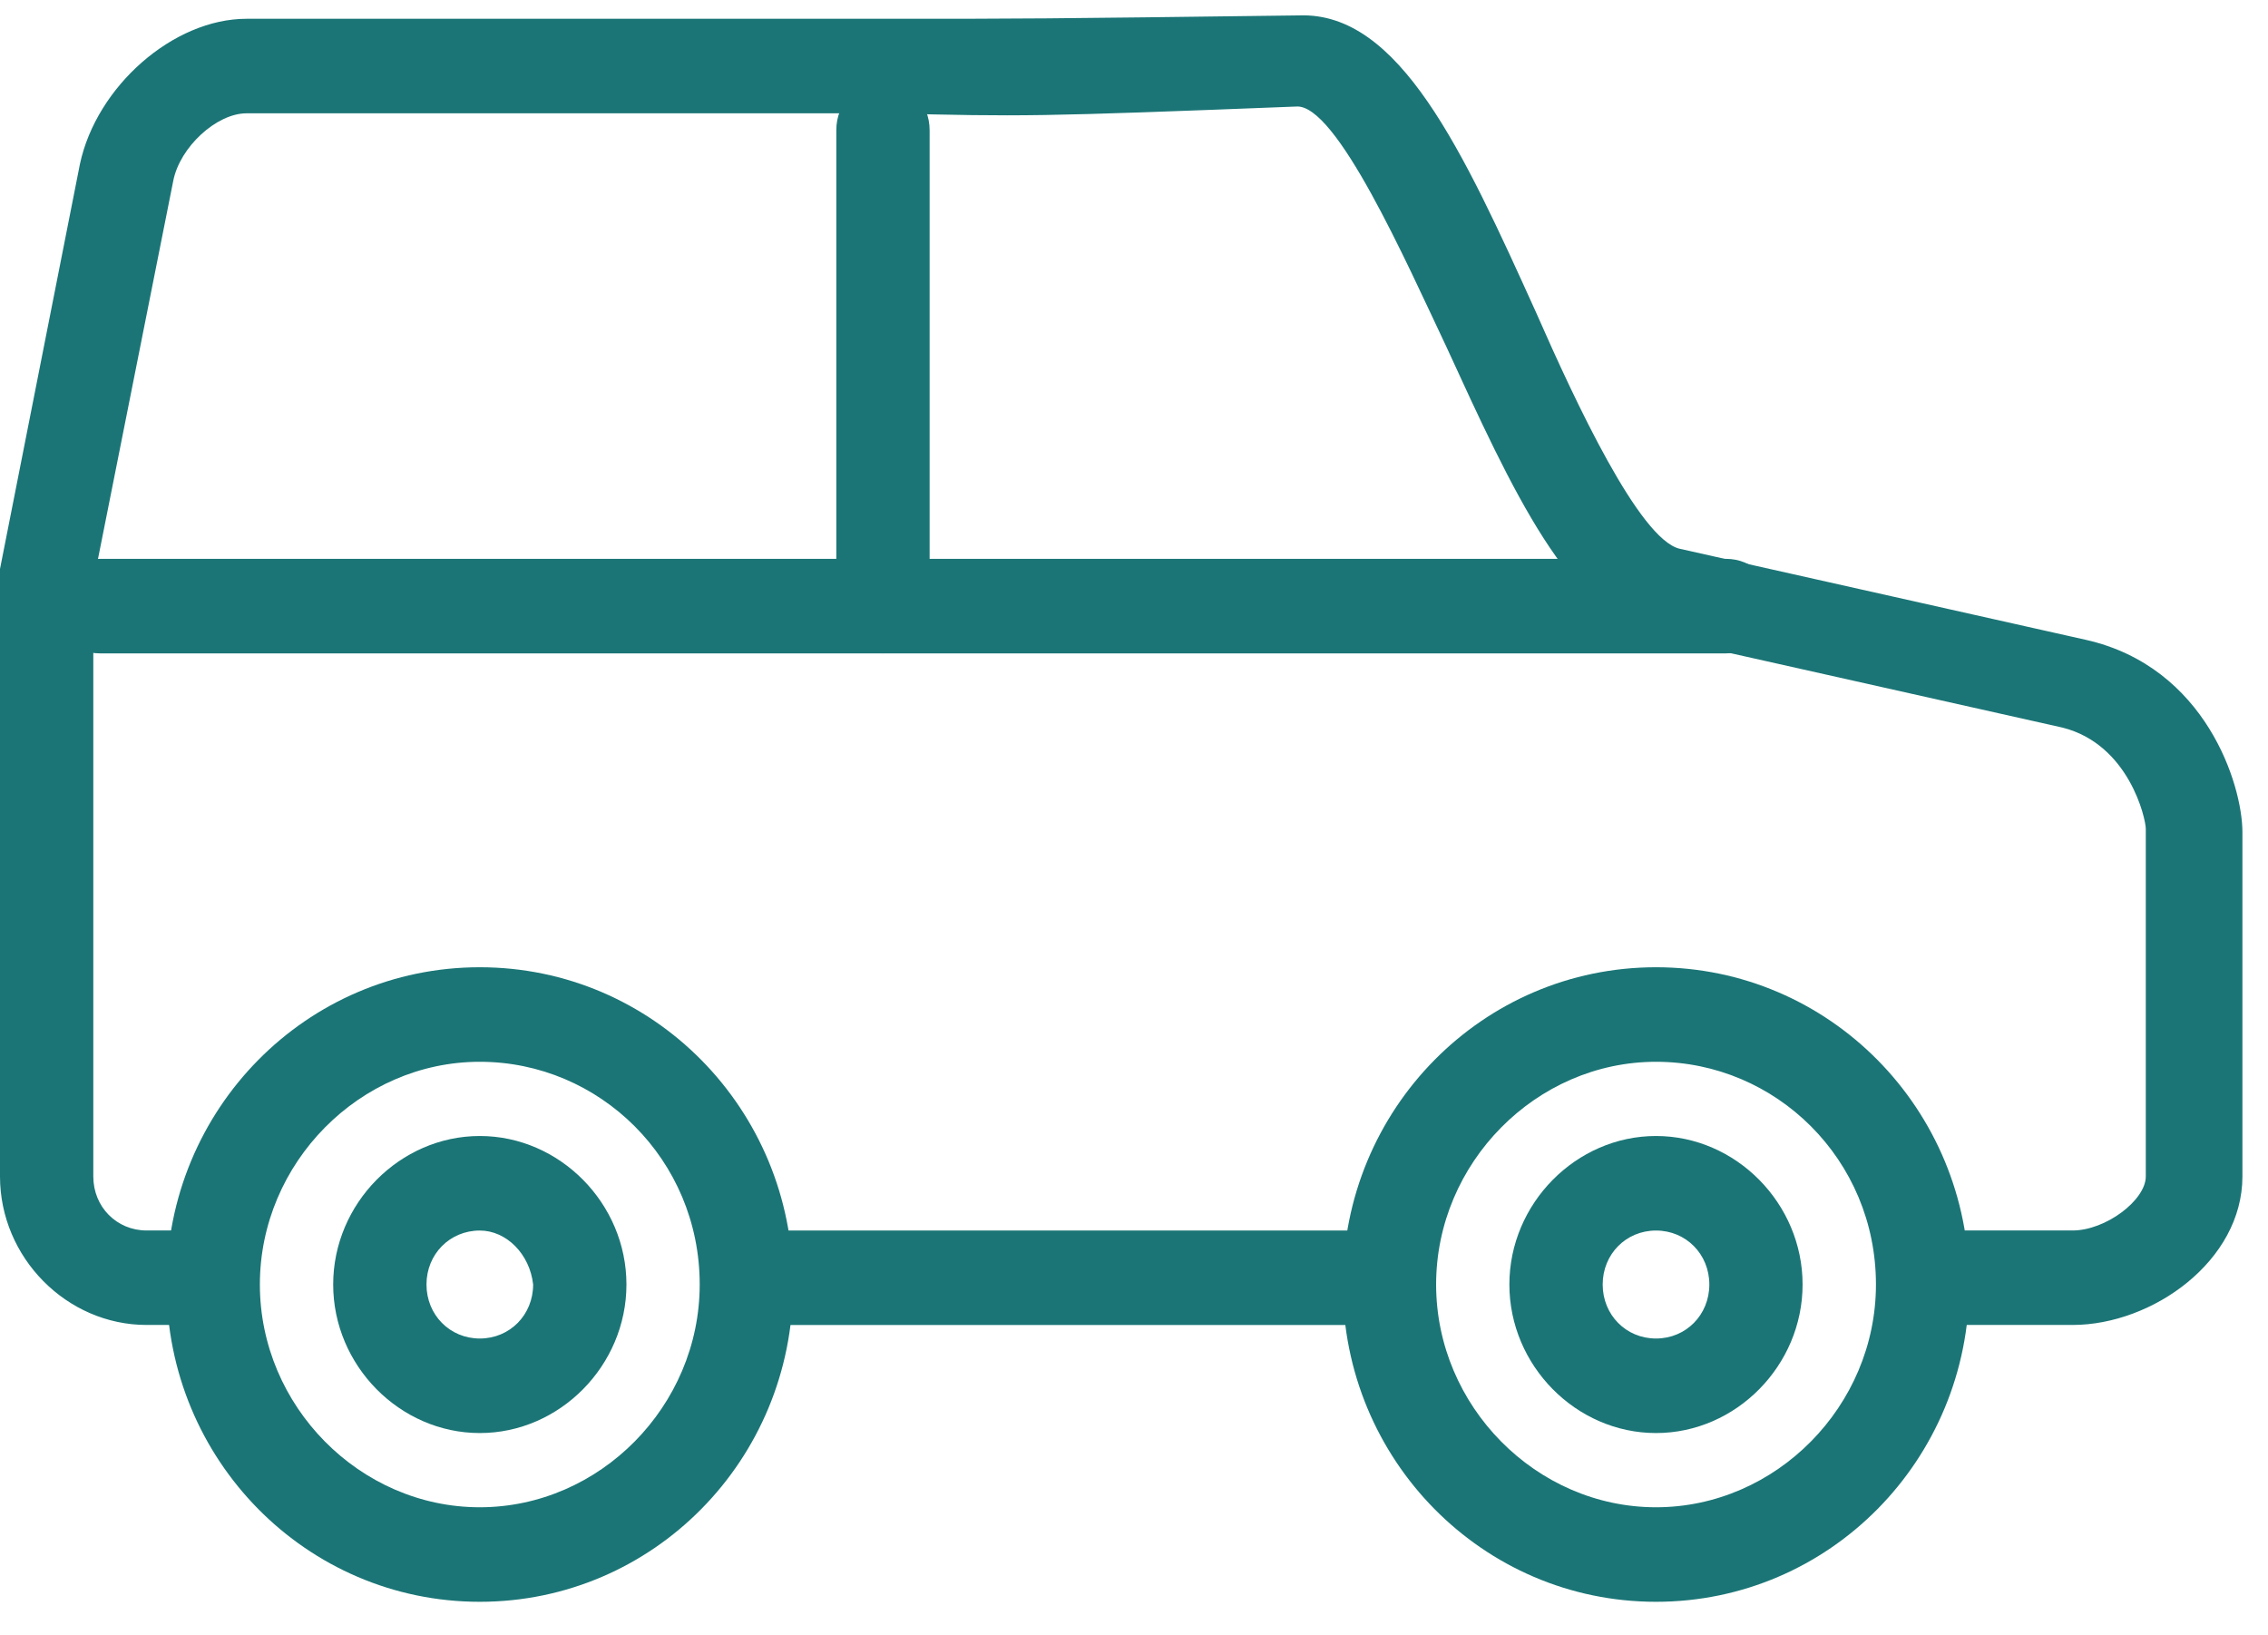
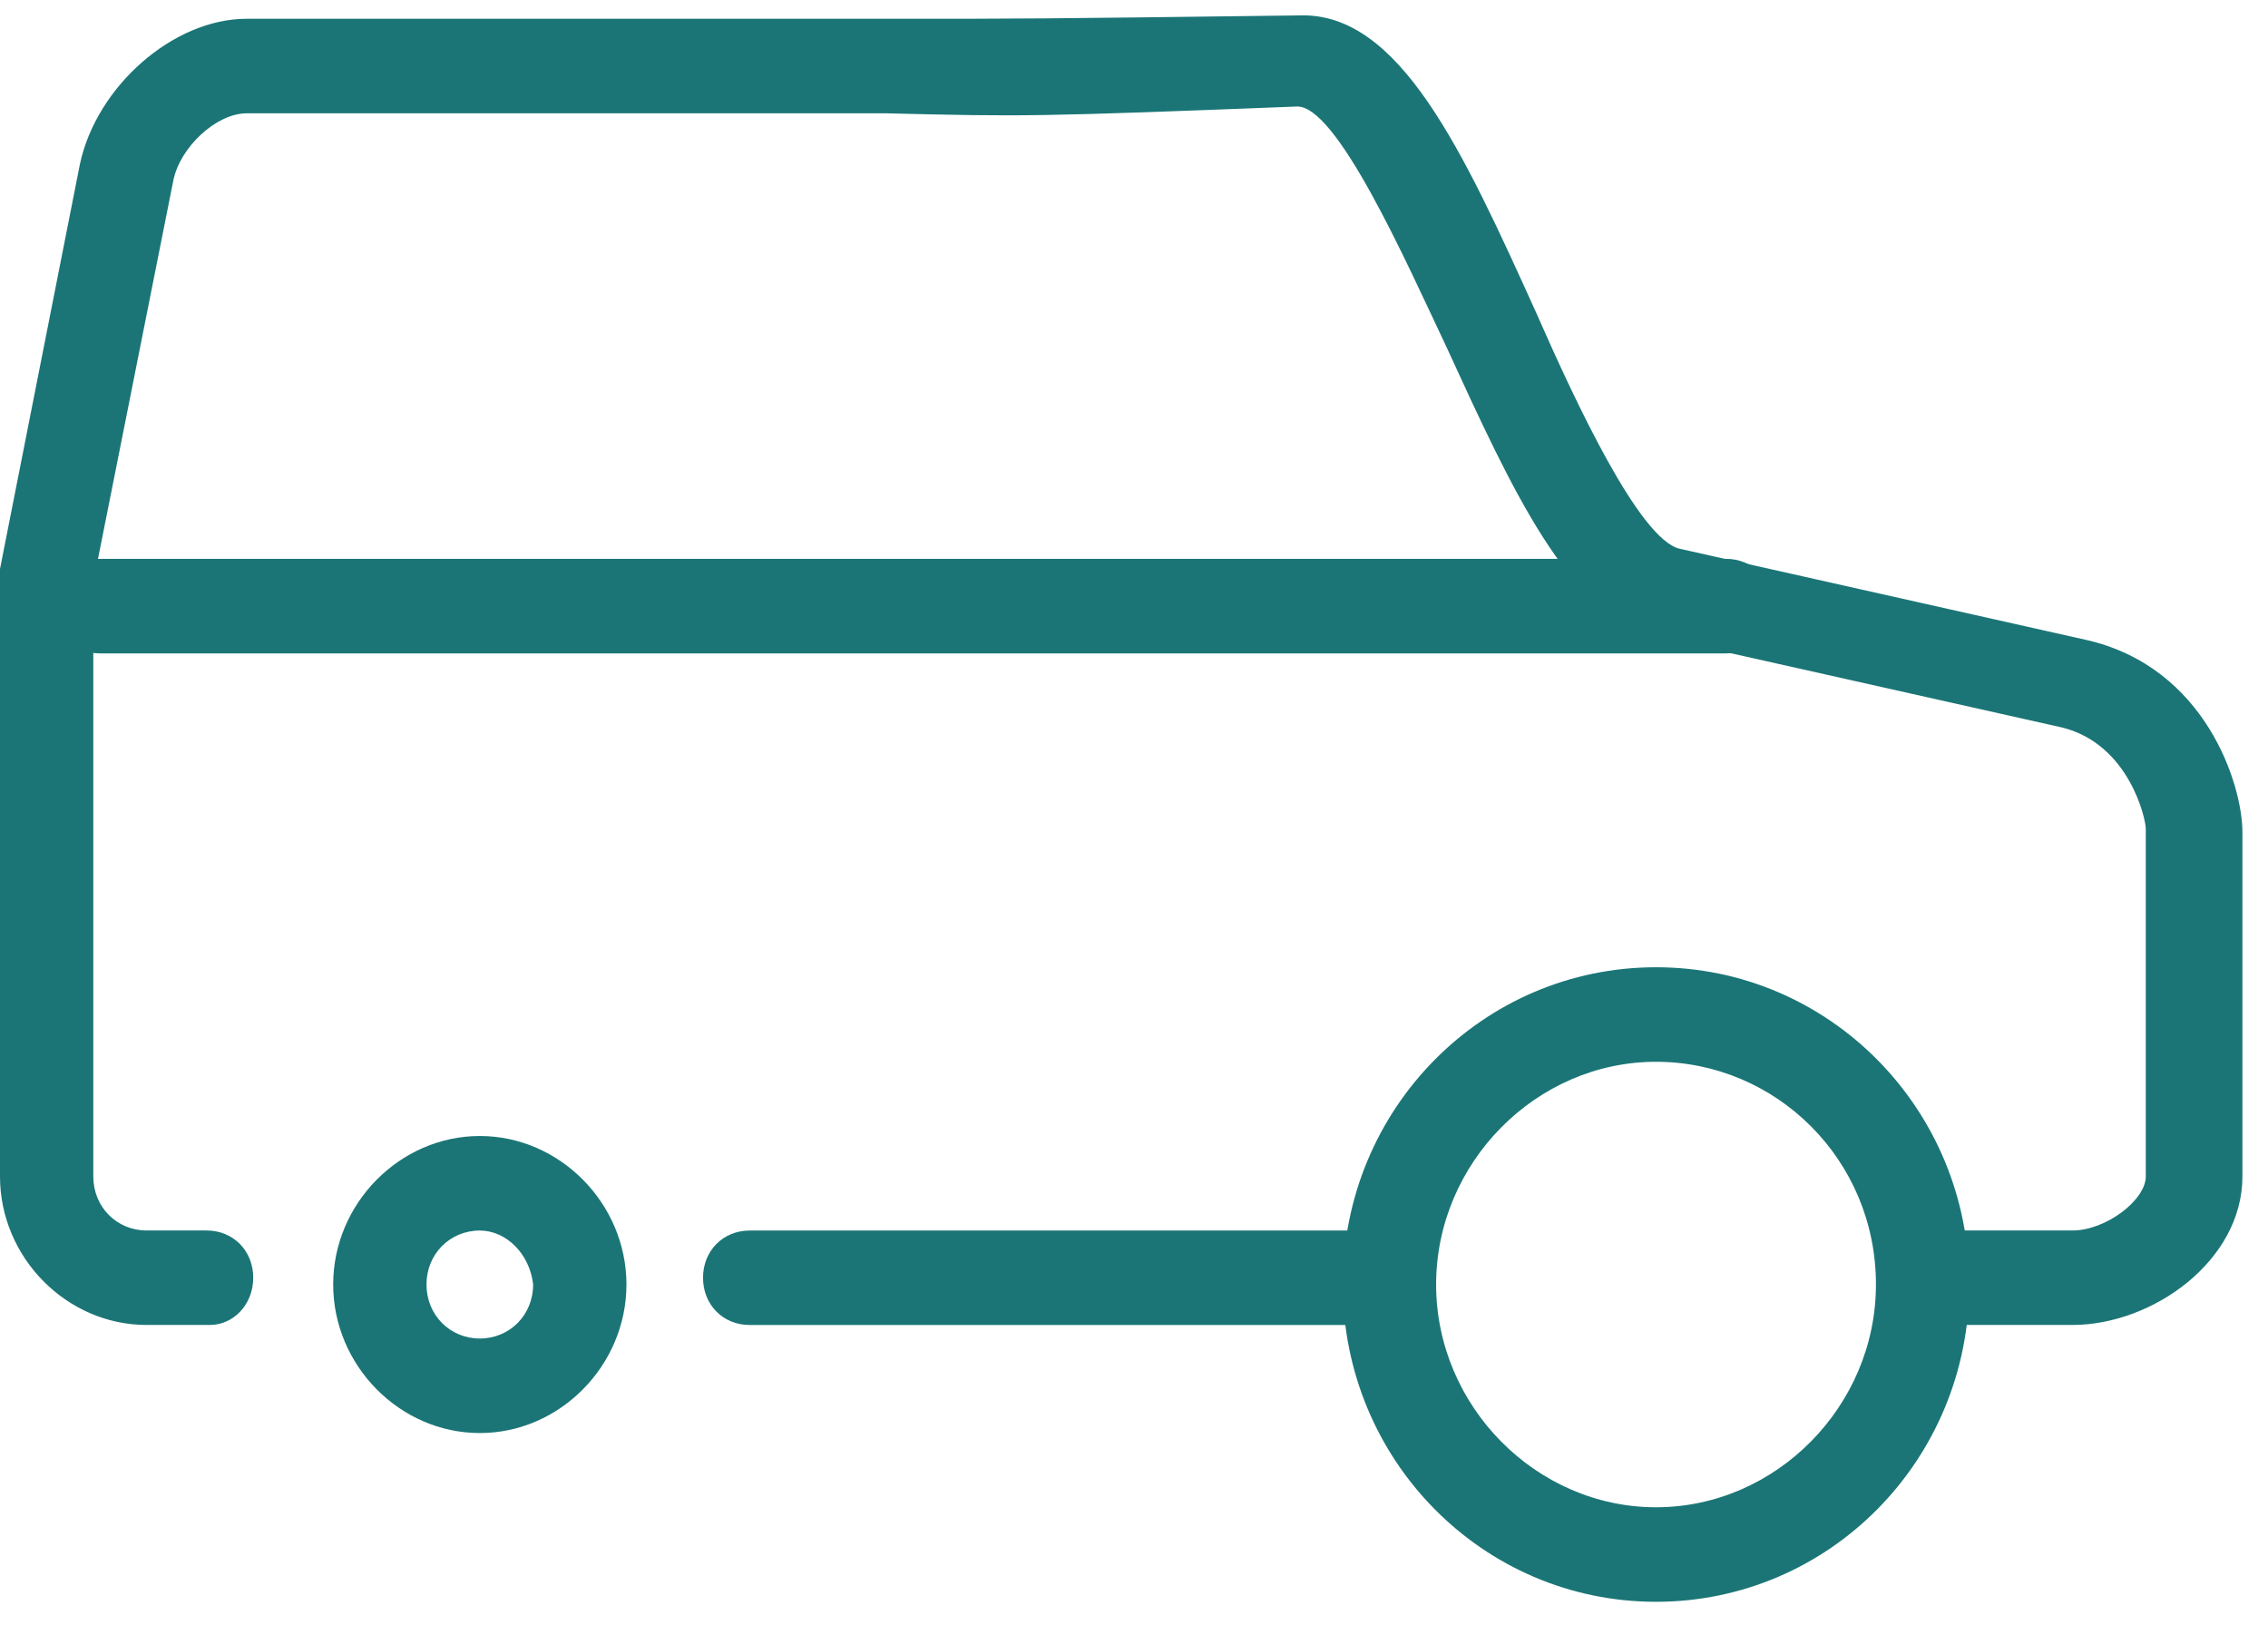
<svg xmlns="http://www.w3.org/2000/svg" width="43" height="31" viewBox="0 0 43 31" fill="none">
-   <path d="M16.741 12.385C16.235 12.385 15.856 12.002 15.856 11.49V2.468C15.856 1.956 16.235 1.572 16.741 1.572C17.246 1.572 17.625 1.956 17.625 2.468V11.49C17.625 12.002 17.246 12.385 16.741 12.385Z" fill="#1B7576" />
  <path d="M32.724 12.386H1.895C1.39 12.386 1.011 12.002 1.011 11.49C1.011 10.978 1.39 10.594 1.895 10.594H32.724C33.229 10.594 33.608 10.978 33.608 11.49C33.608 12.002 33.229 12.386 32.724 12.386Z" fill="#1B7576" />
  <path d="M39.294 25.117H37.083C36.577 25.117 36.198 24.734 36.198 24.222C36.198 23.71 36.577 23.326 37.083 23.326H39.294C39.925 23.326 40.683 22.75 40.683 22.302V15.712C40.683 15.52 40.367 14.112 39.104 13.793L31.397 12.065C29.755 11.681 28.68 9.314 27.417 6.562C26.659 4.963 25.332 1.956 24.574 2.02C19.647 2.212 19.394 2.212 16.804 2.148C14.909 2.148 11.813 2.148 4.675 2.148C4.106 2.148 3.411 2.787 3.285 3.427L1.769 11.041V22.302C1.769 22.878 2.211 23.326 2.78 23.326H3.917C4.422 23.326 4.801 23.71 4.801 24.222C4.801 24.734 4.422 25.117 3.98 25.117H2.78C1.263 25.117 0 23.838 0 22.302V10.977C0 10.913 0 10.849 0 10.785L1.516 3.107C1.832 1.636 3.285 0.356 4.675 0.356C11.813 0.356 14.972 0.356 16.867 0.356C19.457 0.356 19.647 0.356 24.637 0.292C26.533 0.228 27.733 2.851 29.123 5.923C29.881 7.65 31.081 10.21 31.839 10.401L39.546 12.129C41.821 12.641 42.515 14.88 42.515 15.776V22.302C42.515 23.902 40.81 25.117 39.294 25.117Z" fill="#1B7576" />
  <path d="M26.153 25.118H14.213C13.708 25.118 13.329 24.734 13.329 24.222C13.329 23.711 13.708 23.327 14.213 23.327H26.153C26.659 23.327 27.038 23.711 27.038 24.222C27.038 24.734 26.659 25.118 26.153 25.118Z" fill="#1B7576" />
  <path d="M9.097 27.166C7.581 27.166 6.317 25.886 6.317 24.35C6.317 22.815 7.581 21.535 9.097 21.535C10.613 21.535 11.877 22.815 11.877 24.35C11.877 25.886 10.613 27.166 9.097 27.166ZM9.097 23.327C8.528 23.327 8.086 23.775 8.086 24.35C8.086 24.926 8.528 25.374 9.097 25.374C9.666 25.374 10.108 24.926 10.108 24.35C10.045 23.775 9.602 23.327 9.097 23.327Z" fill="#1B7576" />
-   <path d="M31.397 27.166C29.881 27.166 28.617 25.886 28.617 24.35C28.617 22.815 29.881 21.535 31.397 21.535C32.913 21.535 34.176 22.815 34.176 24.35C34.176 25.886 32.913 27.166 31.397 27.166ZM31.397 23.327C30.828 23.327 30.386 23.775 30.386 24.35C30.386 24.926 30.828 25.374 31.397 25.374C31.965 25.374 32.408 24.926 32.408 24.35C32.408 23.775 31.965 23.327 31.397 23.327Z" fill="#1B7576" />
  <path d="M31.397 30.365C28.112 30.365 25.459 27.677 25.459 24.35C25.459 21.023 28.112 18.336 31.397 18.336C34.682 18.336 37.336 21.023 37.336 24.35C37.336 27.677 34.682 30.365 31.397 30.365ZM31.397 20.128C29.123 20.128 27.228 22.047 27.228 24.35C27.228 26.654 29.123 28.573 31.397 28.573C33.672 28.573 35.567 26.654 35.567 24.35C35.567 21.983 33.672 20.128 31.397 20.128Z" fill="#1B7576" />
-   <path d="M9.096 30.365C5.811 30.365 3.158 27.677 3.158 24.35C3.158 21.023 5.811 18.336 9.096 18.336C12.382 18.336 15.035 21.023 15.035 24.35C15.035 27.677 12.382 30.365 9.096 30.365ZM9.096 20.128C6.822 20.128 4.927 22.047 4.927 24.35C4.927 26.654 6.822 28.573 9.096 28.573C11.371 28.573 13.266 26.654 13.266 24.35C13.266 21.983 11.371 20.128 9.096 20.128Z" fill="#1B7576" />
</svg>